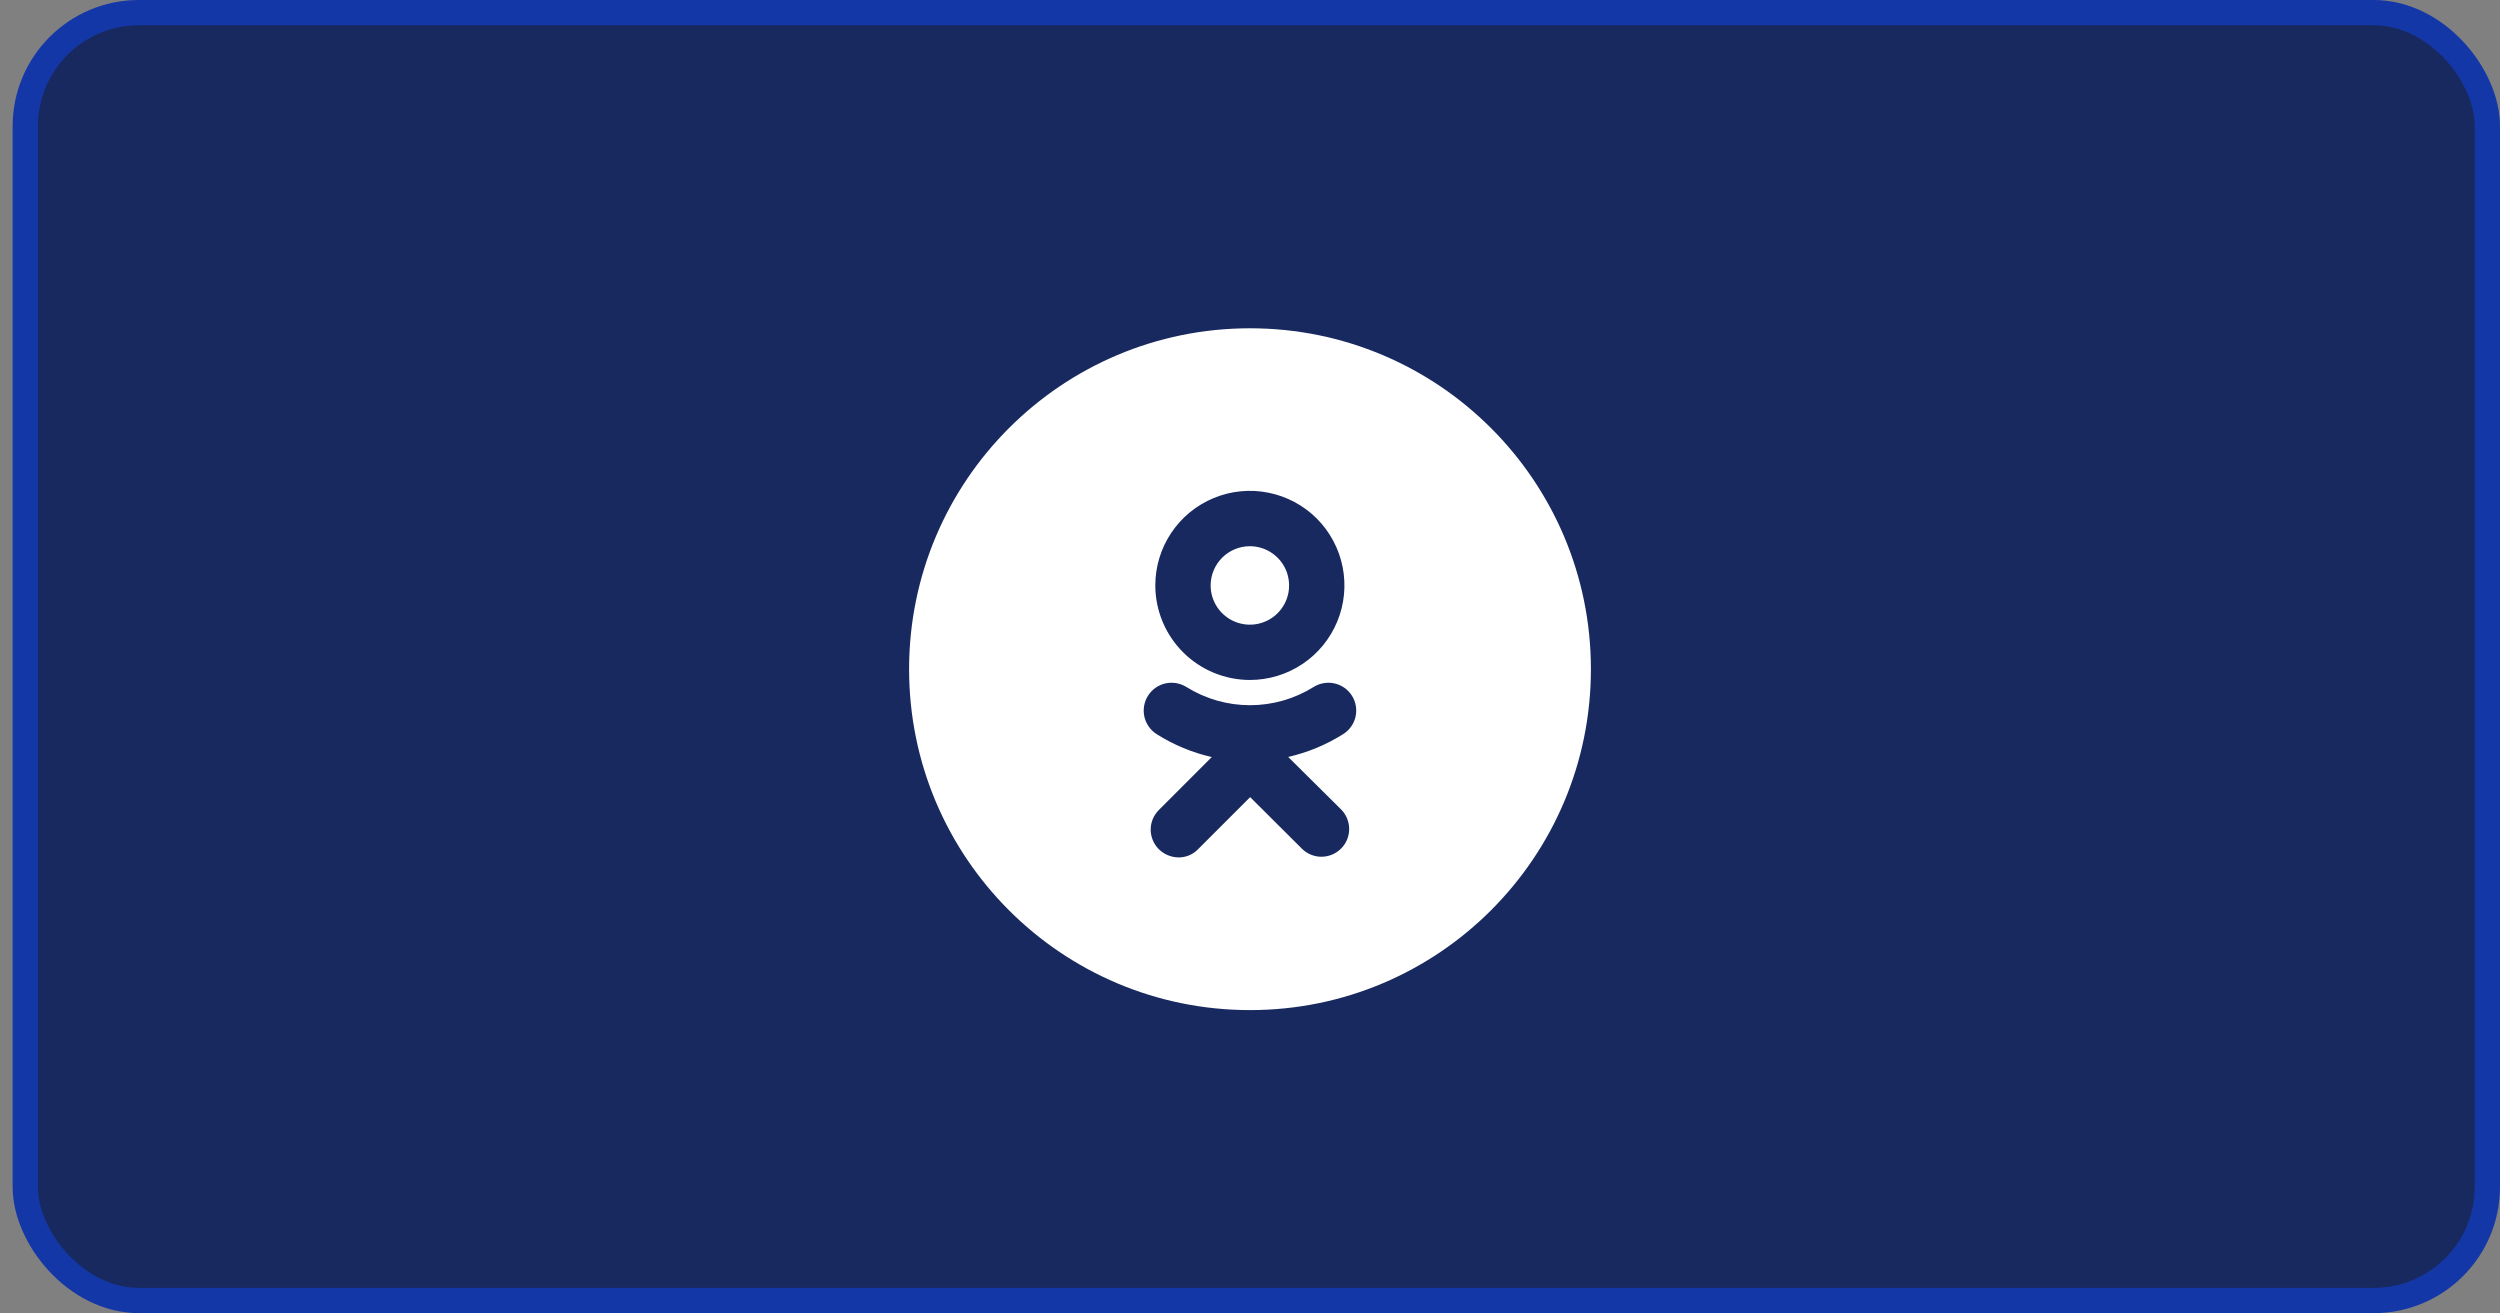
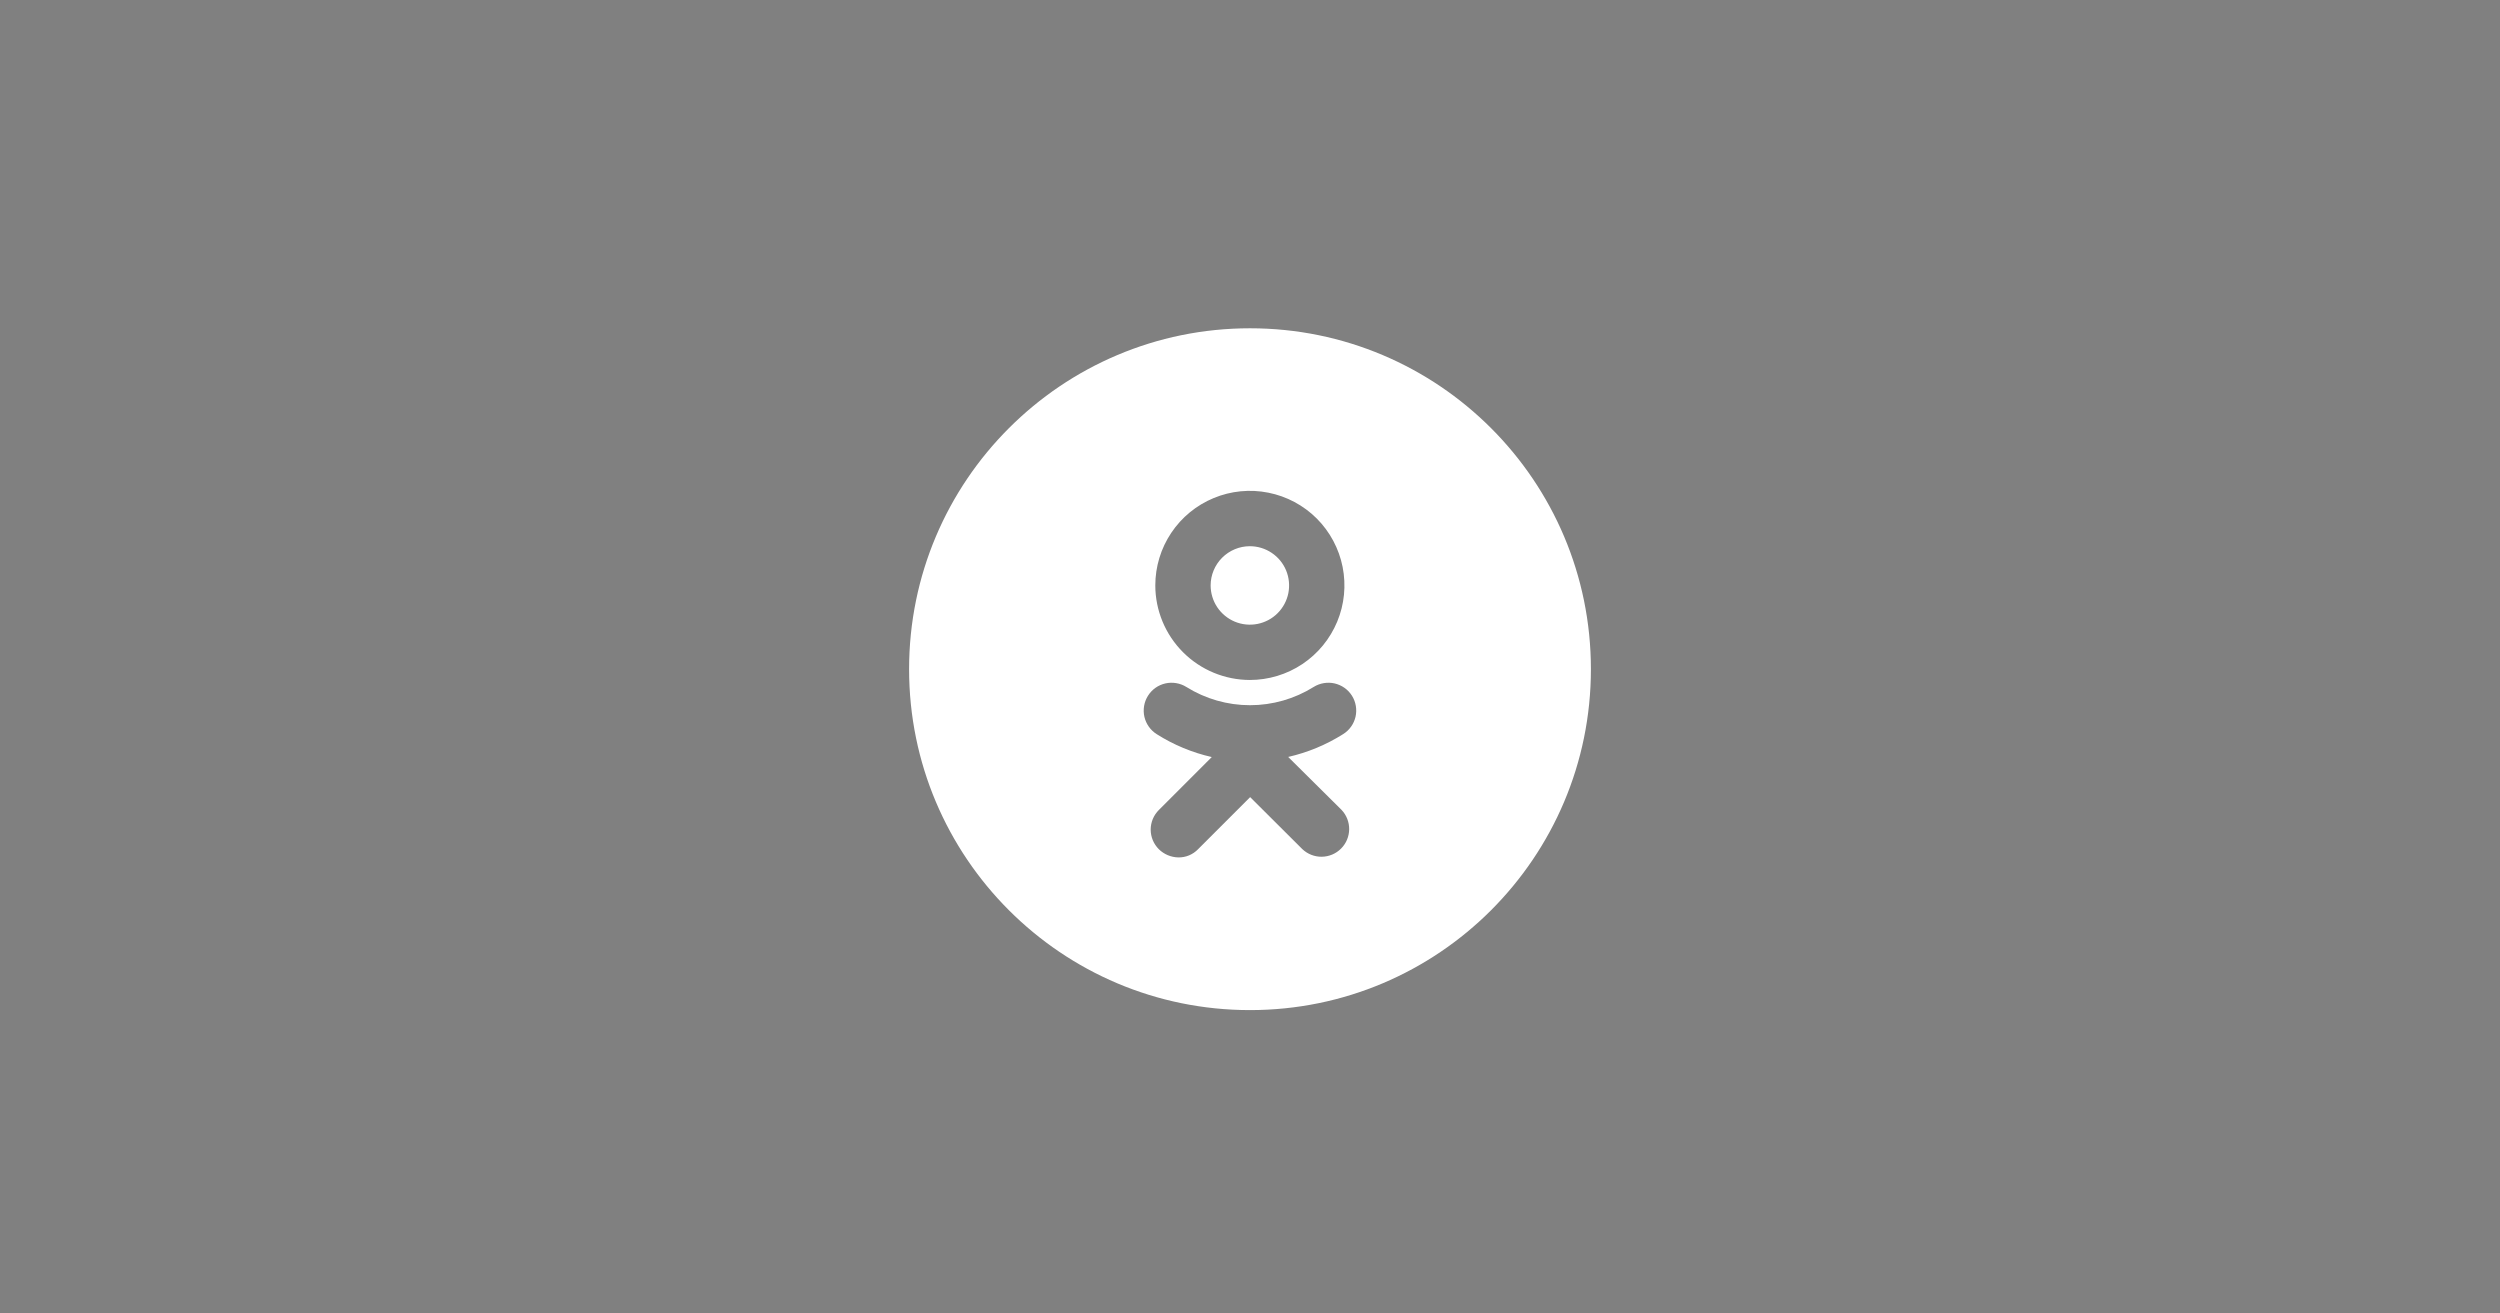
<svg xmlns="http://www.w3.org/2000/svg" width="99" height="52" viewBox="0 0 99 52" fill="none">
  <rect x="0" y="0" width="99" height="52" fill="#808080" stroke="none" />
-   <rect x="1" y="0.5" width="97.5" height="51" rx="4.5" fill="#182960" />
-   <rect x="1" y="0.5" width="97.5" height="51" rx="4.5" stroke="#1437A8" />
  <path d="M49.5 13C56.956 13 63 19.044 63 26.5C63 33.956 56.956 40 49.5 40C42.044 40 36 33.956 36 26.5C36 19.044 42.044 13 49.5 13ZM52.852 27.064C52.711 27.032 52.565 27.028 52.422 27.052C52.279 27.076 52.143 27.127 52.02 27.204C51.264 27.676 50.391 27.926 49.5 27.926C48.609 27.926 47.736 27.676 46.98 27.204C46.857 27.127 46.72 27.076 46.577 27.052C46.434 27.028 46.288 27.032 46.147 27.064C46.005 27.097 45.872 27.156 45.754 27.24C45.636 27.324 45.536 27.431 45.459 27.554C45.382 27.677 45.33 27.813 45.306 27.956C45.282 28.099 45.286 28.245 45.318 28.387C45.351 28.528 45.411 28.661 45.495 28.779C45.579 28.897 45.685 28.997 45.808 29.074C46.477 29.498 47.214 29.804 47.986 29.979L45.89 32.076C45.788 32.178 45.707 32.299 45.651 32.432C45.596 32.565 45.567 32.708 45.567 32.852C45.567 32.997 45.596 33.139 45.651 33.273C45.707 33.406 45.788 33.527 45.89 33.629C46.097 33.832 46.375 33.949 46.666 33.954C46.811 33.955 46.954 33.928 47.088 33.872C47.221 33.816 47.343 33.733 47.443 33.629L49.506 31.566L51.572 33.625C51.78 33.822 52.056 33.931 52.343 33.927C52.629 33.923 52.903 33.808 53.105 33.605C53.308 33.403 53.423 33.129 53.427 32.843C53.431 32.557 53.323 32.28 53.126 32.072L51.012 29.975C51.784 29.799 52.52 29.493 53.19 29.07C53.313 28.994 53.419 28.893 53.503 28.775C53.587 28.658 53.646 28.525 53.679 28.384C53.711 28.243 53.715 28.097 53.691 27.954C53.667 27.812 53.616 27.675 53.539 27.553C53.462 27.43 53.362 27.324 53.244 27.24C53.126 27.157 52.992 27.097 52.852 27.064ZM50.226 19.51C49.499 19.365 48.747 19.439 48.062 19.723C47.378 20.006 46.792 20.486 46.381 21.102C45.969 21.717 45.75 22.441 45.75 23.182C45.751 24.174 46.146 25.126 46.848 25.828C47.549 26.53 48.502 26.925 49.494 26.927C50.234 26.927 50.958 26.708 51.574 26.297C52.19 25.886 52.67 25.3 52.954 24.616C53.238 23.932 53.312 23.179 53.168 22.452C53.024 21.726 52.667 21.058 52.144 20.534C51.62 20.01 50.952 19.654 50.226 19.51ZM49.494 21.63C49.801 21.63 50.102 21.721 50.357 21.892C50.613 22.062 50.812 22.304 50.93 22.588C51.047 22.872 51.078 23.185 51.019 23.486C50.959 23.788 50.811 24.065 50.594 24.282C50.377 24.5 50.099 24.647 49.798 24.707C49.496 24.767 49.183 24.736 48.899 24.618C48.616 24.5 48.374 24.301 48.203 24.046C48.032 23.79 47.941 23.489 47.941 23.182C47.942 22.77 48.106 22.376 48.397 22.085C48.688 21.794 49.083 21.63 49.494 21.63Z" fill="white" />
</svg>